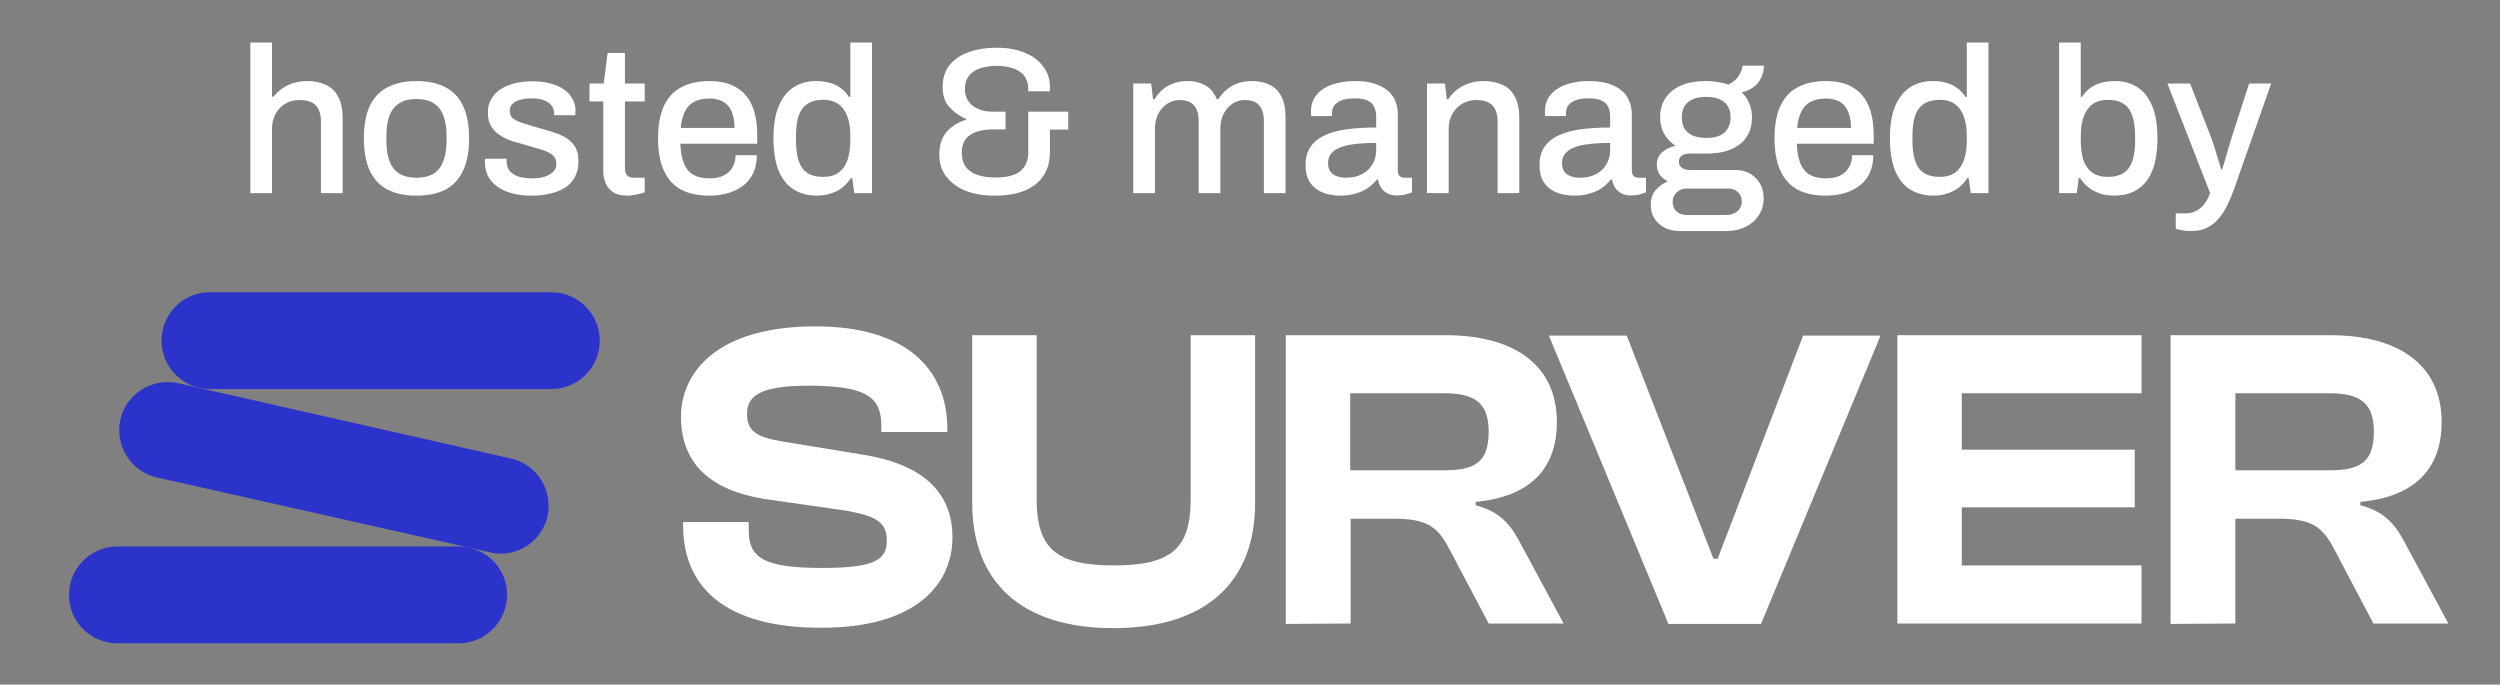
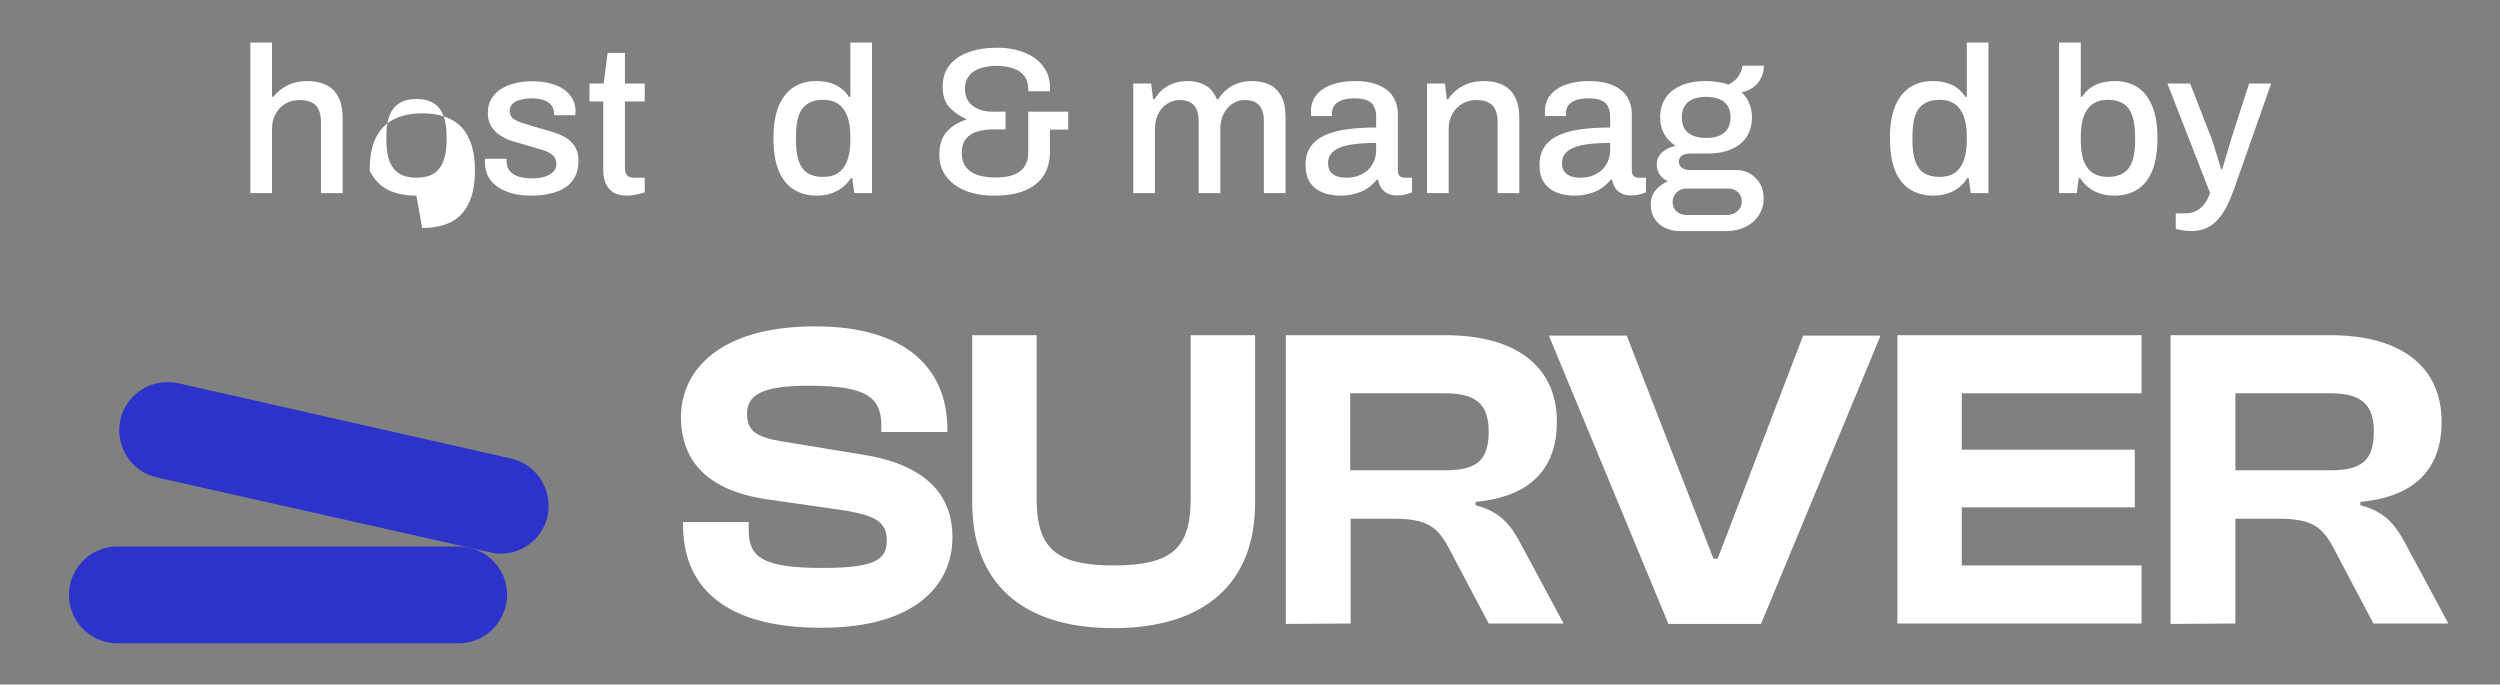
<svg xmlns="http://www.w3.org/2000/svg" width="100%" height="100%" viewBox="0 0 168 46" version="1.1" xml:space="preserve" style="fill-rule:evenodd;clip-rule:evenodd;stroke-linejoin:round;stroke-miterlimit:2;">
  <rect x="0" y="0" width="168" height="46" fill="#808080" stroke="none" />
  <rect id="Artboard2" x="0" y="0" width="167.967" height="45.529" style="fill:none;" />
  <path d="M16.823,12.979l0,-10.122l1.456,-0l0,3.64l0.098,-0c0.178,-0.224 0.378,-0.411 0.602,-0.56c0.224,-0.159 0.476,-0.28 0.756,-0.364c0.28,-0.084 0.588,-0.126 0.924,-0.126c0.467,-0 0.878,0.084 1.232,0.252c0.355,0.158 0.63,0.42 0.826,0.784c0.206,0.364 0.308,0.854 0.308,1.47l0,5.026l-1.456,-0l0,-4.802c0,-0.28 -0.037,-0.514 -0.112,-0.7c-0.065,-0.187 -0.163,-0.336 -0.294,-0.448c-0.13,-0.112 -0.284,-0.192 -0.462,-0.238c-0.177,-0.047 -0.373,-0.07 -0.588,-0.07c-0.336,-0 -0.644,0.079 -0.924,0.238c-0.27,0.158 -0.49,0.382 -0.658,0.672c-0.168,0.289 -0.252,0.634 -0.252,1.036l0,4.312l-1.456,-0Z" style="fill:#fff;fill-rule:nonzero;" />
-   <path d="M27.981,13.147c-0.765,-0 -1.414,-0.136 -1.946,-0.406c-0.522,-0.28 -0.919,-0.705 -1.19,-1.274c-0.261,-0.57 -0.392,-1.293 -0.392,-2.17c0,-0.887 0.131,-1.61 0.392,-2.17c0.271,-0.57 0.668,-0.99 1.19,-1.26c0.532,-0.28 1.181,-0.42 1.946,-0.42c0.784,-0 1.438,0.14 1.96,0.42c0.523,0.27 0.915,0.69 1.176,1.26c0.271,0.56 0.406,1.283 0.406,2.17c0,0.877 -0.135,1.6 -0.406,2.17c-0.261,0.569 -0.653,0.994 -1.176,1.274c-0.522,0.27 -1.176,0.406 -1.96,0.406Zm0,-1.204c0.467,-0 0.85,-0.089 1.148,-0.266c0.299,-0.187 0.518,-0.467 0.658,-0.84c0.15,-0.374 0.224,-0.845 0.224,-1.414l0,-0.252c0,-0.57 -0.074,-1.041 -0.224,-1.414c-0.14,-0.374 -0.359,-0.649 -0.658,-0.826c-0.298,-0.187 -0.681,-0.28 -1.148,-0.28c-0.457,-0 -0.835,0.093 -1.134,0.28c-0.298,0.177 -0.522,0.452 -0.672,0.826c-0.14,0.373 -0.21,0.844 -0.21,1.414l0,0.252c0,0.569 0.07,1.04 0.21,1.414c0.15,0.373 0.374,0.653 0.672,0.84c0.299,0.177 0.677,0.266 1.134,0.266Z" style="fill:#fff;fill-rule:nonzero;" />
+   <path d="M27.981,13.147c-0.765,-0 -1.414,-0.136 -1.946,-0.406c-0.522,-0.28 -0.919,-0.705 -1.19,-1.274c0,-0.887 0.131,-1.61 0.392,-2.17c0.271,-0.57 0.668,-0.99 1.19,-1.26c0.532,-0.28 1.181,-0.42 1.946,-0.42c0.784,-0 1.438,0.14 1.96,0.42c0.523,0.27 0.915,0.69 1.176,1.26c0.271,0.56 0.406,1.283 0.406,2.17c0,0.877 -0.135,1.6 -0.406,2.17c-0.261,0.569 -0.653,0.994 -1.176,1.274c-0.522,0.27 -1.176,0.406 -1.96,0.406Zm0,-1.204c0.467,-0 0.85,-0.089 1.148,-0.266c0.299,-0.187 0.518,-0.467 0.658,-0.84c0.15,-0.374 0.224,-0.845 0.224,-1.414l0,-0.252c0,-0.57 -0.074,-1.041 -0.224,-1.414c-0.14,-0.374 -0.359,-0.649 -0.658,-0.826c-0.298,-0.187 -0.681,-0.28 -1.148,-0.28c-0.457,-0 -0.835,0.093 -1.134,0.28c-0.298,0.177 -0.522,0.452 -0.672,0.826c-0.14,0.373 -0.21,0.844 -0.21,1.414l0,0.252c0,0.569 0.07,1.04 0.21,1.414c0.15,0.373 0.374,0.653 0.672,0.84c0.299,0.177 0.677,0.266 1.134,0.266Z" style="fill:#fff;fill-rule:nonzero;" />
  <path d="M35.723,13.147c-0.513,-0 -0.966,-0.056 -1.358,-0.168c-0.392,-0.112 -0.718,-0.266 -0.98,-0.462c-0.261,-0.196 -0.462,-0.43 -0.602,-0.7c-0.13,-0.28 -0.196,-0.588 -0.196,-0.924l0,-0.126c0.01,-0.038 0.014,-0.07 0.014,-0.098l1.442,-0l0,0.154c0,0.289 0.08,0.522 0.238,0.7c0.159,0.168 0.369,0.289 0.63,0.364c0.271,0.065 0.565,0.098 0.882,0.098c0.28,-0 0.537,-0.033 0.77,-0.098c0.243,-0.075 0.439,-0.182 0.588,-0.322c0.159,-0.14 0.238,-0.318 0.238,-0.532c0,-0.28 -0.098,-0.495 -0.294,-0.644c-0.196,-0.15 -0.452,-0.266 -0.77,-0.35c-0.317,-0.094 -0.648,-0.192 -0.994,-0.294c-0.308,-0.084 -0.616,-0.173 -0.924,-0.266c-0.298,-0.103 -0.569,-0.234 -0.812,-0.392c-0.242,-0.159 -0.438,-0.36 -0.588,-0.602c-0.149,-0.243 -0.224,-0.546 -0.224,-0.91c0,-0.346 0.075,-0.649 0.224,-0.91c0.15,-0.262 0.355,-0.481 0.616,-0.658c0.271,-0.178 0.588,-0.313 0.952,-0.406c0.374,-0.094 0.78,-0.14 1.218,-0.14c0.458,-0 0.864,0.051 1.218,0.154c0.355,0.093 0.654,0.228 0.896,0.406c0.252,0.177 0.444,0.392 0.574,0.644c0.131,0.242 0.196,0.504 0.196,0.784c0,0.056 -0.004,0.116 -0.014,0.182l0,0.112l-1.428,-0l0,-0.126c0,-0.187 -0.051,-0.355 -0.154,-0.504c-0.102,-0.15 -0.266,-0.271 -0.49,-0.364c-0.214,-0.094 -0.504,-0.14 -0.868,-0.14c-0.242,-0 -0.457,0.023 -0.644,0.07c-0.186,0.037 -0.34,0.093 -0.462,0.168c-0.121,0.074 -0.214,0.163 -0.28,0.266c-0.056,0.102 -0.084,0.219 -0.084,0.35c0,0.214 0.075,0.382 0.224,0.504c0.159,0.112 0.364,0.21 0.616,0.294c0.252,0.074 0.523,0.158 0.812,0.252c0.336,0.093 0.677,0.191 1.022,0.294c0.346,0.093 0.663,0.214 0.952,0.364c0.299,0.149 0.537,0.354 0.714,0.616c0.187,0.261 0.28,0.611 0.28,1.05c0,0.401 -0.079,0.751 -0.238,1.05c-0.158,0.298 -0.382,0.541 -0.672,0.728c-0.28,0.177 -0.611,0.308 -0.994,0.392c-0.382,0.093 -0.798,0.14 -1.246,0.14Z" style="fill:#fff;fill-rule:nonzero;" />
  <path d="M42.177,13.147c-0.42,-0 -0.751,-0.08 -0.994,-0.238c-0.233,-0.168 -0.401,-0.378 -0.504,-0.63c-0.093,-0.262 -0.14,-0.537 -0.14,-0.826l0,-4.634l-0.924,-0l0,-1.204l0.952,-0l0.266,-2.058l1.162,-0l0,2.058l1.33,-0l0,1.204l-1.33,-0l0,4.466c0,0.214 0.047,0.378 0.14,0.49c0.094,0.112 0.248,0.168 0.462,0.168l0.728,-0l0,0.98c-0.093,0.037 -0.21,0.07 -0.35,0.098c-0.13,0.037 -0.266,0.065 -0.406,0.084c-0.14,0.028 -0.27,0.042 -0.392,0.042Z" style="fill:#fff;fill-rule:nonzero;" />
-   <path d="M47.665,13.147c-0.756,-0 -1.39,-0.136 -1.904,-0.406c-0.504,-0.28 -0.886,-0.705 -1.148,-1.274c-0.261,-0.57 -0.392,-1.293 -0.392,-2.17c0,-0.887 0.131,-1.61 0.392,-2.17c0.262,-0.57 0.649,-0.99 1.162,-1.26c0.514,-0.28 1.153,-0.42 1.918,-0.42c0.7,-0 1.284,0.135 1.75,0.406c0.476,0.261 0.836,0.662 1.078,1.204c0.243,0.541 0.364,1.222 0.364,2.044l0,0.56l-5.166,-0c0.019,0.522 0.098,0.961 0.238,1.316c0.14,0.345 0.35,0.602 0.63,0.77c0.29,0.158 0.654,0.238 1.092,0.238c0.271,-0 0.514,-0.033 0.728,-0.098c0.215,-0.075 0.397,-0.178 0.546,-0.308c0.15,-0.14 0.266,-0.304 0.35,-0.49c0.084,-0.196 0.126,-0.416 0.126,-0.658l1.428,-0c0,0.438 -0.074,0.826 -0.224,1.162c-0.149,0.336 -0.368,0.62 -0.658,0.854c-0.28,0.224 -0.616,0.396 -1.008,0.518c-0.392,0.121 -0.826,0.182 -1.302,0.182Zm-1.918,-4.55l3.612,-0c0,-0.364 -0.042,-0.668 -0.126,-0.91c-0.074,-0.252 -0.186,-0.458 -0.336,-0.616c-0.149,-0.159 -0.326,-0.271 -0.532,-0.336c-0.205,-0.075 -0.438,-0.112 -0.7,-0.112c-0.392,-0 -0.728,0.07 -1.008,0.21c-0.27,0.14 -0.48,0.359 -0.63,0.658c-0.149,0.289 -0.242,0.658 -0.28,1.106Z" style="fill:#fff;fill-rule:nonzero;" />
  <path d="M54.903,13.147c-0.597,-0 -1.115,-0.136 -1.554,-0.406c-0.438,-0.271 -0.779,-0.691 -1.022,-1.26c-0.233,-0.57 -0.35,-1.307 -0.35,-2.212c0,-0.887 0.122,-1.61 0.364,-2.17c0.243,-0.56 0.579,-0.976 1.008,-1.246c0.43,-0.271 0.924,-0.406 1.484,-0.406c0.327,-0 0.63,0.037 0.91,0.112c0.28,0.074 0.528,0.191 0.742,0.35c0.224,0.158 0.411,0.359 0.56,0.602l0.098,-0l0,-3.654l1.456,-0l0,10.122l-1.19,-0l-0.14,-1.008l-0.098,-0c-0.242,0.392 -0.564,0.686 -0.966,0.882c-0.392,0.196 -0.826,0.294 -1.302,0.294Zm0.406,-1.26c0.43,-0 0.775,-0.094 1.036,-0.28c0.271,-0.196 0.472,-0.476 0.602,-0.84c0.131,-0.374 0.196,-0.826 0.196,-1.358l0,-0.196c0,-0.448 -0.042,-0.831 -0.126,-1.148c-0.084,-0.318 -0.205,-0.574 -0.364,-0.77c-0.158,-0.206 -0.35,-0.355 -0.574,-0.448c-0.224,-0.094 -0.476,-0.14 -0.756,-0.14c-0.429,-0 -0.779,0.088 -1.05,0.266c-0.27,0.168 -0.471,0.434 -0.602,0.798c-0.121,0.364 -0.182,0.835 -0.182,1.414l0,0.252c0,0.578 0.066,1.05 0.196,1.414c0.131,0.354 0.327,0.616 0.588,0.784c0.271,0.168 0.616,0.252 1.036,0.252Z" style="fill:#fff;fill-rule:nonzero;" />
  <path d="M66.831,13.147c-0.728,-0 -1.372,-0.108 -1.932,-0.322c-0.55,-0.224 -0.984,-0.542 -1.302,-0.952c-0.317,-0.411 -0.476,-0.901 -0.476,-1.47c0,-0.654 0.168,-1.172 0.504,-1.554c0.346,-0.383 0.775,-0.649 1.288,-0.798l0,-0.056c-0.448,-0.206 -0.821,-0.472 -1.12,-0.798c-0.298,-0.327 -0.448,-0.78 -0.448,-1.358c0,-0.57 0.15,-1.05 0.448,-1.442c0.308,-0.392 0.733,-0.686 1.274,-0.882c0.551,-0.206 1.19,-0.308 1.918,-0.308c0.7,-0 1.316,0.107 1.848,0.322c0.542,0.214 0.962,0.522 1.26,0.924c0.308,0.392 0.462,0.854 0.462,1.386l0,0.294l-1.456,-0l0,-0.182c-0.009,-0.355 -0.102,-0.644 -0.28,-0.868c-0.177,-0.224 -0.424,-0.388 -0.742,-0.49c-0.317,-0.112 -0.69,-0.168 -1.12,-0.168c-0.298,-0 -0.578,0.032 -0.84,0.098c-0.261,0.056 -0.49,0.149 -0.686,0.28c-0.186,0.121 -0.331,0.28 -0.434,0.476c-0.102,0.196 -0.154,0.424 -0.154,0.686c0,0.345 0.084,0.634 0.252,0.868c0.168,0.224 0.392,0.392 0.672,0.504c0.28,0.112 0.579,0.168 0.896,0.168l0.91,-0l0,1.19l-0.868,-0c-0.354,-0 -0.69,0.046 -1.008,0.14c-0.317,0.084 -0.574,0.242 -0.77,0.476c-0.196,0.224 -0.294,0.546 -0.294,0.966c0,0.392 0.094,0.709 0.28,0.952c0.187,0.242 0.448,0.42 0.784,0.532c0.346,0.112 0.747,0.168 1.204,0.168c0.495,-0 0.901,-0.061 1.218,-0.182c0.327,-0.122 0.57,-0.308 0.728,-0.56c0.168,-0.252 0.252,-0.56 0.252,-0.924l0,-2.758l2.688,-0l0,1.204l-1.232,-0l0,1.512c0,0.606 -0.14,1.129 -0.42,1.568c-0.28,0.438 -0.695,0.774 -1.246,1.008c-0.55,0.233 -1.236,0.35 -2.058,0.35Z" style="fill:#fff;fill-rule:nonzero;" />
  <path d="M76.155,12.979l0,-7.364l1.204,-0l0.126,1.05l0.098,-0c0.168,-0.271 0.36,-0.495 0.574,-0.672c0.224,-0.178 0.472,-0.313 0.742,-0.406c0.28,-0.094 0.579,-0.14 0.896,-0.14c0.458,-0 0.854,0.093 1.19,0.28c0.346,0.186 0.607,0.499 0.784,0.938l0.098,-0c0.168,-0.262 0.364,-0.481 0.588,-0.658c0.224,-0.187 0.476,-0.327 0.756,-0.42c0.29,-0.094 0.598,-0.14 0.924,-0.14c0.439,-0 0.826,0.079 1.162,0.238c0.336,0.149 0.602,0.406 0.798,0.77c0.196,0.354 0.294,0.83 0.294,1.428l0,5.096l-1.456,-0l0,-4.83c0,-0.28 -0.032,-0.509 -0.098,-0.686c-0.065,-0.187 -0.154,-0.332 -0.266,-0.434c-0.112,-0.112 -0.247,-0.192 -0.406,-0.238c-0.158,-0.047 -0.331,-0.07 -0.518,-0.07c-0.308,-0 -0.583,0.084 -0.826,0.252c-0.242,0.158 -0.438,0.382 -0.588,0.672c-0.149,0.289 -0.224,0.63 -0.224,1.022l0,4.312l-1.456,-0l0,-4.83c0,-0.28 -0.032,-0.509 -0.098,-0.686c-0.065,-0.187 -0.154,-0.332 -0.266,-0.434c-0.112,-0.112 -0.247,-0.192 -0.406,-0.238c-0.158,-0.047 -0.326,-0.07 -0.504,-0.07c-0.308,-0 -0.588,0.084 -0.84,0.252c-0.252,0.158 -0.452,0.382 -0.602,0.672c-0.149,0.289 -0.224,0.63 -0.224,1.022l0,4.312l-1.456,-0Z" style="fill:#fff;fill-rule:nonzero;" />
  <path d="M90.057,13.147c-0.233,-0 -0.485,-0.028 -0.756,-0.084c-0.27,-0.056 -0.527,-0.159 -0.77,-0.308c-0.233,-0.15 -0.424,-0.355 -0.574,-0.616c-0.149,-0.271 -0.224,-0.621 -0.224,-1.05c0,-0.504 0.117,-0.92 0.35,-1.246c0.234,-0.327 0.56,-0.584 0.98,-0.77c0.42,-0.187 0.92,-0.318 1.498,-0.392c0.588,-0.075 1.228,-0.112 1.918,-0.112l0,-0.728c0,-0.243 -0.042,-0.458 -0.126,-0.644c-0.074,-0.187 -0.219,-0.332 -0.434,-0.434c-0.205,-0.103 -0.504,-0.154 -0.896,-0.154c-0.392,-0 -0.7,0.051 -0.924,0.154c-0.214,0.093 -0.368,0.214 -0.462,0.364c-0.084,0.14 -0.126,0.294 -0.126,0.462l0,0.21l-1.4,-0c-0.009,-0.047 -0.014,-0.094 -0.014,-0.14l0,-0.168c0,-0.439 0.122,-0.808 0.364,-1.106c0.252,-0.308 0.602,-0.542 1.05,-0.7c0.448,-0.159 0.966,-0.238 1.554,-0.238c0.635,-0 1.162,0.093 1.582,0.28c0.43,0.177 0.752,0.434 0.966,0.77c0.215,0.336 0.322,0.742 0.322,1.218l0,3.738c0,0.177 0.042,0.303 0.126,0.378c0.094,0.074 0.201,0.112 0.322,0.112l0.504,-0l0,0.98c-0.112,0.046 -0.252,0.093 -0.42,0.14c-0.168,0.046 -0.364,0.07 -0.588,0.07c-0.252,-0 -0.466,-0.047 -0.644,-0.14c-0.168,-0.084 -0.308,-0.206 -0.42,-0.364c-0.102,-0.168 -0.172,-0.355 -0.21,-0.56l-0.084,-0c-0.168,0.214 -0.373,0.406 -0.616,0.574c-0.233,0.158 -0.504,0.28 -0.812,0.364c-0.308,0.093 -0.653,0.14 -1.036,0.14Zm0.406,-1.204c0.29,-0 0.556,-0.042 0.798,-0.126c0.252,-0.094 0.467,-0.22 0.644,-0.378c0.178,-0.168 0.318,-0.364 0.42,-0.588c0.103,-0.234 0.154,-0.486 0.154,-0.756l0,-0.49c-0.644,-0 -1.208,0.037 -1.694,0.112c-0.485,0.074 -0.863,0.214 -1.134,0.42c-0.27,0.196 -0.406,0.471 -0.406,0.826c0,0.214 0.047,0.396 0.14,0.546c0.094,0.14 0.234,0.247 0.42,0.322c0.187,0.074 0.406,0.112 0.658,0.112Z" style="fill:#fff;fill-rule:nonzero;" />
  <path d="M95.895,12.979l0,-7.364l1.204,-0l0.126,1.05l0.098,-0c0.178,-0.271 0.388,-0.495 0.63,-0.672c0.243,-0.178 0.509,-0.313 0.798,-0.406c0.299,-0.094 0.626,-0.14 0.98,-0.14c0.467,-0 0.878,0.084 1.232,0.252c0.355,0.158 0.63,0.42 0.826,0.784c0.206,0.364 0.308,0.854 0.308,1.47l0,5.026l-1.456,-0l0,-4.802c0,-0.28 -0.037,-0.514 -0.112,-0.7c-0.065,-0.187 -0.163,-0.336 -0.294,-0.448c-0.13,-0.112 -0.284,-0.192 -0.462,-0.238c-0.177,-0.047 -0.373,-0.07 -0.588,-0.07c-0.336,-0 -0.644,0.084 -0.924,0.252c-0.27,0.158 -0.49,0.382 -0.658,0.672c-0.168,0.289 -0.252,0.63 -0.252,1.022l0,4.312l-1.456,-0Z" style="fill:#fff;fill-rule:nonzero;" />
  <path d="M105.779,13.147c-0.233,-0 -0.485,-0.028 -0.756,-0.084c-0.27,-0.056 -0.527,-0.159 -0.77,-0.308c-0.233,-0.15 -0.424,-0.355 -0.574,-0.616c-0.149,-0.271 -0.224,-0.621 -0.224,-1.05c0,-0.504 0.117,-0.92 0.35,-1.246c0.234,-0.327 0.56,-0.584 0.98,-0.77c0.42,-0.187 0.92,-0.318 1.498,-0.392c0.588,-0.075 1.228,-0.112 1.918,-0.112l0,-0.728c0,-0.243 -0.042,-0.458 -0.126,-0.644c-0.074,-0.187 -0.219,-0.332 -0.434,-0.434c-0.205,-0.103 -0.504,-0.154 -0.896,-0.154c-0.392,-0 -0.7,0.051 -0.924,0.154c-0.214,0.093 -0.368,0.214 -0.462,0.364c-0.084,0.14 -0.126,0.294 -0.126,0.462l0,0.21l-1.4,-0c-0.009,-0.047 -0.014,-0.094 -0.014,-0.14l0,-0.168c0,-0.439 0.122,-0.808 0.364,-1.106c0.252,-0.308 0.602,-0.542 1.05,-0.7c0.448,-0.159 0.966,-0.238 1.554,-0.238c0.635,-0 1.162,0.093 1.582,0.28c0.43,0.177 0.752,0.434 0.966,0.77c0.215,0.336 0.322,0.742 0.322,1.218l0,3.738c0,0.177 0.042,0.303 0.126,0.378c0.094,0.074 0.201,0.112 0.322,0.112l0.504,-0l0,0.98c-0.112,0.046 -0.252,0.093 -0.42,0.14c-0.168,0.046 -0.364,0.07 -0.588,0.07c-0.252,-0 -0.466,-0.047 -0.644,-0.14c-0.168,-0.084 -0.308,-0.206 -0.42,-0.364c-0.102,-0.168 -0.172,-0.355 -0.21,-0.56l-0.084,-0c-0.168,0.214 -0.373,0.406 -0.616,0.574c-0.233,0.158 -0.504,0.28 -0.812,0.364c-0.308,0.093 -0.653,0.14 -1.036,0.14Zm0.406,-1.204c0.29,-0 0.556,-0.042 0.798,-0.126c0.252,-0.094 0.467,-0.22 0.644,-0.378c0.178,-0.168 0.318,-0.364 0.42,-0.588c0.103,-0.234 0.154,-0.486 0.154,-0.756l0,-0.49c-0.644,-0 -1.208,0.037 -1.694,0.112c-0.485,0.074 -0.863,0.214 -1.134,0.42c-0.27,0.196 -0.406,0.471 -0.406,0.826c0,0.214 0.047,0.396 0.14,0.546c0.094,0.14 0.234,0.247 0.42,0.322c0.187,0.074 0.406,0.112 0.658,0.112Z" style="fill:#fff;fill-rule:nonzero;" />
  <path d="M112.849,15.527c-0.336,-0 -0.653,-0.07 -0.952,-0.21c-0.289,-0.14 -0.522,-0.341 -0.7,-0.602c-0.177,-0.262 -0.266,-0.579 -0.266,-0.952c0,-0.411 0.112,-0.742 0.336,-0.994c0.234,-0.262 0.504,-0.458 0.812,-0.588c-0.224,-0.103 -0.406,-0.252 -0.546,-0.448c-0.13,-0.196 -0.196,-0.42 -0.196,-0.672c0,-0.346 0.126,-0.626 0.378,-0.84c0.252,-0.215 0.546,-0.355 0.882,-0.42c-0.326,-0.215 -0.583,-0.486 -0.77,-0.812c-0.177,-0.327 -0.266,-0.696 -0.266,-1.106c0,-0.495 0.117,-0.92 0.35,-1.274c0.234,-0.364 0.579,-0.649 1.036,-0.854c0.467,-0.206 1.032,-0.308 1.694,-0.308c0.29,-0 0.56,0.023 0.812,0.07c0.262,0.037 0.495,0.093 0.7,0.168c0.327,-0.168 0.56,-0.369 0.7,-0.602c0.14,-0.243 0.224,-0.467 0.252,-0.672l1.428,-0c0,0.308 -0.065,0.588 -0.196,0.84c-0.121,0.242 -0.294,0.448 -0.518,0.616c-0.214,0.158 -0.476,0.27 -0.784,0.336c0.234,0.214 0.406,0.466 0.518,0.756c0.122,0.28 0.182,0.588 0.182,0.924c0,0.485 -0.112,0.91 -0.336,1.274c-0.224,0.364 -0.564,0.648 -1.022,0.854c-0.448,0.205 -1.003,0.308 -1.666,0.308l-1.148,-0c-0.224,-0 -0.406,0.046 -0.546,0.14c-0.13,0.093 -0.196,0.233 -0.196,0.42c0,0.158 0.066,0.289 0.196,0.392c0.131,0.102 0.304,0.154 0.518,0.154l3.108,-0c0.542,-0 0.99,0.182 1.344,0.546c0.355,0.354 0.532,0.812 0.532,1.372c0,0.41 -0.107,0.779 -0.322,1.106c-0.205,0.336 -0.499,0.597 -0.882,0.784c-0.373,0.196 -0.807,0.294 -1.302,0.294l-3.164,-0Zm0.476,-1.078l2.674,-0c0.196,-0 0.374,-0.038 0.532,-0.112c0.159,-0.075 0.285,-0.182 0.378,-0.322c0.094,-0.131 0.14,-0.28 0.14,-0.448c0,-0.28 -0.088,-0.5 -0.266,-0.658c-0.168,-0.159 -0.378,-0.238 -0.63,-0.238l-2.828,-0c-0.261,-0 -0.48,0.088 -0.658,0.266c-0.177,0.168 -0.266,0.378 -0.266,0.63c0,0.261 0.084,0.471 0.252,0.63c0.178,0.168 0.402,0.252 0.672,0.252Zm1.33,-5.18c0.551,-0 0.962,-0.122 1.232,-0.364c0.271,-0.252 0.406,-0.593 0.406,-1.022c0,-0.439 -0.135,-0.775 -0.406,-1.008c-0.27,-0.243 -0.681,-0.364 -1.232,-0.364c-0.55,-0 -0.961,0.121 -1.232,0.364c-0.27,0.233 -0.406,0.569 -0.406,1.008c0,0.28 0.056,0.527 0.168,0.742c0.122,0.205 0.304,0.364 0.546,0.476c0.252,0.112 0.56,0.168 0.924,0.168Z" style="fill:#fff;fill-rule:nonzero;" />
-   <path d="M122.691,13.147c-0.756,-0 -1.39,-0.136 -1.904,-0.406c-0.504,-0.28 -0.886,-0.705 -1.148,-1.274c-0.261,-0.57 -0.392,-1.293 -0.392,-2.17c0,-0.887 0.131,-1.61 0.392,-2.17c0.262,-0.57 0.649,-0.99 1.162,-1.26c0.514,-0.28 1.153,-0.42 1.918,-0.42c0.7,-0 1.284,0.135 1.75,0.406c0.476,0.261 0.836,0.662 1.078,1.204c0.243,0.541 0.364,1.222 0.364,2.044l0,0.56l-5.166,-0c0.019,0.522 0.098,0.961 0.238,1.316c0.14,0.345 0.35,0.602 0.63,0.77c0.29,0.158 0.654,0.238 1.092,0.238c0.271,-0 0.514,-0.033 0.728,-0.098c0.215,-0.075 0.397,-0.178 0.546,-0.308c0.15,-0.14 0.266,-0.304 0.35,-0.49c0.084,-0.196 0.126,-0.416 0.126,-0.658l1.428,-0c0,0.438 -0.074,0.826 -0.224,1.162c-0.149,0.336 -0.368,0.62 -0.658,0.854c-0.28,0.224 -0.616,0.396 -1.008,0.518c-0.392,0.121 -0.826,0.182 -1.302,0.182Zm-1.918,-4.55l3.612,-0c0,-0.364 -0.042,-0.668 -0.126,-0.91c-0.074,-0.252 -0.186,-0.458 -0.336,-0.616c-0.149,-0.159 -0.326,-0.271 -0.532,-0.336c-0.205,-0.075 -0.438,-0.112 -0.7,-0.112c-0.392,-0 -0.728,0.07 -1.008,0.21c-0.27,0.14 -0.48,0.359 -0.63,0.658c-0.149,0.289 -0.242,0.658 -0.28,1.106Z" style="fill:#fff;fill-rule:nonzero;" />
  <path d="M129.929,13.147c-0.597,-0 -1.115,-0.136 -1.554,-0.406c-0.438,-0.271 -0.779,-0.691 -1.022,-1.26c-0.233,-0.57 -0.35,-1.307 -0.35,-2.212c0,-0.887 0.122,-1.61 0.364,-2.17c0.243,-0.56 0.579,-0.976 1.008,-1.246c0.43,-0.271 0.924,-0.406 1.484,-0.406c0.327,-0 0.63,0.037 0.91,0.112c0.28,0.074 0.528,0.191 0.742,0.35c0.224,0.158 0.411,0.359 0.56,0.602l0.098,-0l0,-3.654l1.456,-0l0,10.122l-1.19,-0l-0.14,-1.008l-0.098,-0c-0.242,0.392 -0.564,0.686 -0.966,0.882c-0.392,0.196 -0.826,0.294 -1.302,0.294Zm0.406,-1.26c0.43,-0 0.775,-0.094 1.036,-0.28c0.271,-0.196 0.472,-0.476 0.602,-0.84c0.131,-0.374 0.196,-0.826 0.196,-1.358l0,-0.196c0,-0.448 -0.042,-0.831 -0.126,-1.148c-0.084,-0.318 -0.205,-0.574 -0.364,-0.77c-0.158,-0.206 -0.35,-0.355 -0.574,-0.448c-0.224,-0.094 -0.476,-0.14 -0.756,-0.14c-0.429,-0 -0.779,0.088 -1.05,0.266c-0.27,0.168 -0.471,0.434 -0.602,0.798c-0.121,0.364 -0.182,0.835 -0.182,1.414l0,0.252c0,0.578 0.066,1.05 0.196,1.414c0.131,0.354 0.327,0.616 0.588,0.784c0.271,0.168 0.616,0.252 1.036,0.252Z" style="fill:#fff;fill-rule:nonzero;" />
  <path d="M142.067,13.147c-0.485,-0 -0.924,-0.098 -1.316,-0.294c-0.392,-0.196 -0.714,-0.49 -0.966,-0.882l-0.098,-0l-0.126,1.008l-1.19,-0l0,-10.122l1.456,-0l0,3.654l0.084,-0c0.159,-0.243 0.346,-0.444 0.56,-0.602c0.224,-0.159 0.476,-0.276 0.756,-0.35c0.28,-0.075 0.584,-0.112 0.91,-0.112c0.56,-0 1.055,0.135 1.484,0.406c0.43,0.27 0.761,0.686 0.994,1.246c0.243,0.56 0.364,1.283 0.364,2.17c0,0.905 -0.116,1.642 -0.35,2.212c-0.233,0.569 -0.569,0.989 -1.008,1.26c-0.429,0.27 -0.947,0.406 -1.554,0.406Zm-0.406,-1.26c0.42,-0 0.761,-0.084 1.022,-0.252c0.271,-0.168 0.472,-0.43 0.602,-0.784c0.131,-0.364 0.196,-0.836 0.196,-1.414l0,-0.252c0,-0.579 -0.065,-1.05 -0.196,-1.414c-0.121,-0.364 -0.317,-0.63 -0.588,-0.798c-0.27,-0.178 -0.625,-0.266 -1.064,-0.266c-0.27,-0 -0.518,0.046 -0.742,0.14c-0.224,0.093 -0.415,0.242 -0.574,0.448c-0.158,0.196 -0.28,0.452 -0.364,0.77c-0.084,0.317 -0.126,0.7 -0.126,1.148l0,0.196c0,0.532 0.061,0.984 0.182,1.358c0.131,0.364 0.332,0.644 0.602,0.84c0.271,0.186 0.621,0.28 1.05,0.28Z" style="fill:#fff;fill-rule:nonzero;" />
  <path d="M147.261,15.527c-0.28,-0 -0.513,-0.024 -0.7,-0.07c-0.186,-0.038 -0.303,-0.061 -0.35,-0.07l0,-1.05l0.7,-0c0.206,-0 0.411,-0.047 0.616,-0.14c0.215,-0.094 0.406,-0.243 0.574,-0.448c0.168,-0.206 0.308,-0.462 0.42,-0.77l-2.87,-7.364l1.526,-0l1.428,3.668c0.066,0.168 0.136,0.378 0.21,0.63c0.084,0.252 0.164,0.508 0.238,0.77c0.084,0.261 0.154,0.494 0.21,0.7l0.07,-0c0.047,-0.14 0.094,-0.299 0.14,-0.476c0.056,-0.187 0.112,-0.378 0.168,-0.574c0.056,-0.196 0.112,-0.383 0.168,-0.56c0.056,-0.187 0.103,-0.346 0.14,-0.476l1.19,-3.682l1.484,-0l-2.492,7.084c-0.14,0.392 -0.294,0.76 -0.462,1.106c-0.168,0.345 -0.364,0.644 -0.588,0.896c-0.214,0.261 -0.471,0.462 -0.77,0.602c-0.298,0.149 -0.648,0.224 -1.05,0.224Z" style="fill:#fff;fill-rule:nonzero;" />
  <g>
    <path d="M45.902,35.281l0,-0.198l4.413,0l-0,0.538c-0,1.81 0.905,2.545 4.921,2.545c3.536,0 4.356,-0.537 4.356,-1.838c0,-1.216 -0.679,-1.641 -2.715,-2.008l-5.516,-0.792c-3.535,-0.566 -5.6,-2.32 -5.6,-5.516c-0,-2.97 2.404,-6.081 9.023,-6.081c6.053,-0 8.881,2.8 8.881,6.93l0,0.169l-4.441,0l0,-0.424c0,-1.895 -0.961,-2.687 -4.865,-2.687c-3.168,-0 -4.158,0.622 -4.158,1.895c0,1.16 0.651,1.556 2.292,1.839l5.515,0.905c4.413,0.707 5.997,2.857 5.997,5.544c-0,3.196 -2.489,6.081 -8.769,6.081c-5.968,0.028 -9.334,-2.319 -9.334,-6.902Z" style="fill:#fff;fill-rule:nonzero;" />
    <path d="M65.334,33.811l0,-11.286l4.328,-0l-0,10.974c-0,3.31 1.244,4.498 5.176,4.498c3.96,-0 5.176,-1.188 5.176,-4.498l-0,-10.974l4.328,-0l-0,11.286c-0,5.204 -3.197,8.4 -9.532,8.4c-6.28,0 -9.476,-3.196 -9.476,-8.4Z" style="fill:#fff;fill-rule:nonzero;" />
    <path d="M86.406,41.928l0,-19.403l10.72,-0c4.781,-0 7.496,2.121 7.496,5.826c0,3.168 -1.81,5.035 -5.459,5.375l0,0.226c1.725,0.452 2.404,1.386 3.111,2.744l2.801,5.204l-5.035,0l-2.659,-5.035c-0.792,-1.499 -1.499,-2.008 -3.762,-2.008l-2.857,0l0,7.043l-4.356,0.028Zm4.328,-10.324l6.336,0c2.065,0 2.97,-0.565 2.97,-2.602c-0,-1.923 -0.934,-2.574 -2.97,-2.574l-6.336,0l0,5.176Z" style="fill:#fff;fill-rule:nonzero;" />
    <path d="M112.118,41.928l-8.033,-19.375l5.232,0l5.827,14.991l0.283,0l5.742,-14.991l5.204,0l-8.033,19.375l-6.222,0Z" style="fill:#fff;fill-rule:nonzero;" />
    <path d="M127.505,41.928l-0,-19.403l16.405,-0l0,3.903l-12.078,0l0,3.79l11.625,0l0,3.875l-11.625,0l0,3.904l12.078,-0l0,3.903l-16.405,0l-0,0.028Z" style="fill:#fff;fill-rule:nonzero;" />
    <path d="M145.862,41.928l-0,-19.403l10.72,-0c4.78,-0 7.495,2.121 7.495,5.826c0,3.168 -1.81,5.035 -5.459,5.375l0,0.226c1.726,0.452 2.405,1.386 3.112,2.744l2.8,5.204l-5.035,0l-2.659,-5.035c-0.792,-1.499 -1.499,-2.008 -3.762,-2.008l-2.856,0l-0,7.043l-4.356,0.028Zm4.356,-10.324l6.335,0c2.065,0 2.97,-0.565 2.97,-2.602c0,-1.923 -0.933,-2.574 -2.97,-2.574l-6.335,0l-0,5.176Z" style="fill:#fff;fill-rule:nonzero;" />
-     <path d="M37.049,26.145l-22.939,0c-1.782,0 -3.253,-1.442 -3.253,-3.253c-0,-1.81 1.442,-3.252 3.253,-3.252l22.939,-0c1.782,-0 3.253,1.442 3.253,3.252c-0,1.811 -1.471,3.253 -3.253,3.253Z" style="fill:#2b33cb;fill-rule:nonzero;" />
    <path d="M30.826,43.229l-22.939,0c-1.782,0 -3.253,-1.442 -3.253,-3.252c0,-1.782 1.443,-3.253 3.253,-3.253l22.939,-0c1.782,-0 3.253,1.442 3.253,3.253c-0.028,1.81 -1.471,3.252 -3.253,3.252Z" style="fill:#2b33cb;fill-rule:nonzero;" />
    <path d="M33.655,37.205c-0.227,-0 -0.481,-0.029 -0.707,-0.085l-22.402,-5.035c-1.754,-0.396 -2.829,-2.121 -2.461,-3.875c0.396,-1.754 2.121,-2.828 3.875,-2.461l22.374,5.063c1.753,0.396 2.828,2.122 2.46,3.875c-0.339,1.499 -1.668,2.518 -3.139,2.518Z" style="fill:#2b33cb;fill-rule:nonzero;" />
  </g>
</svg>